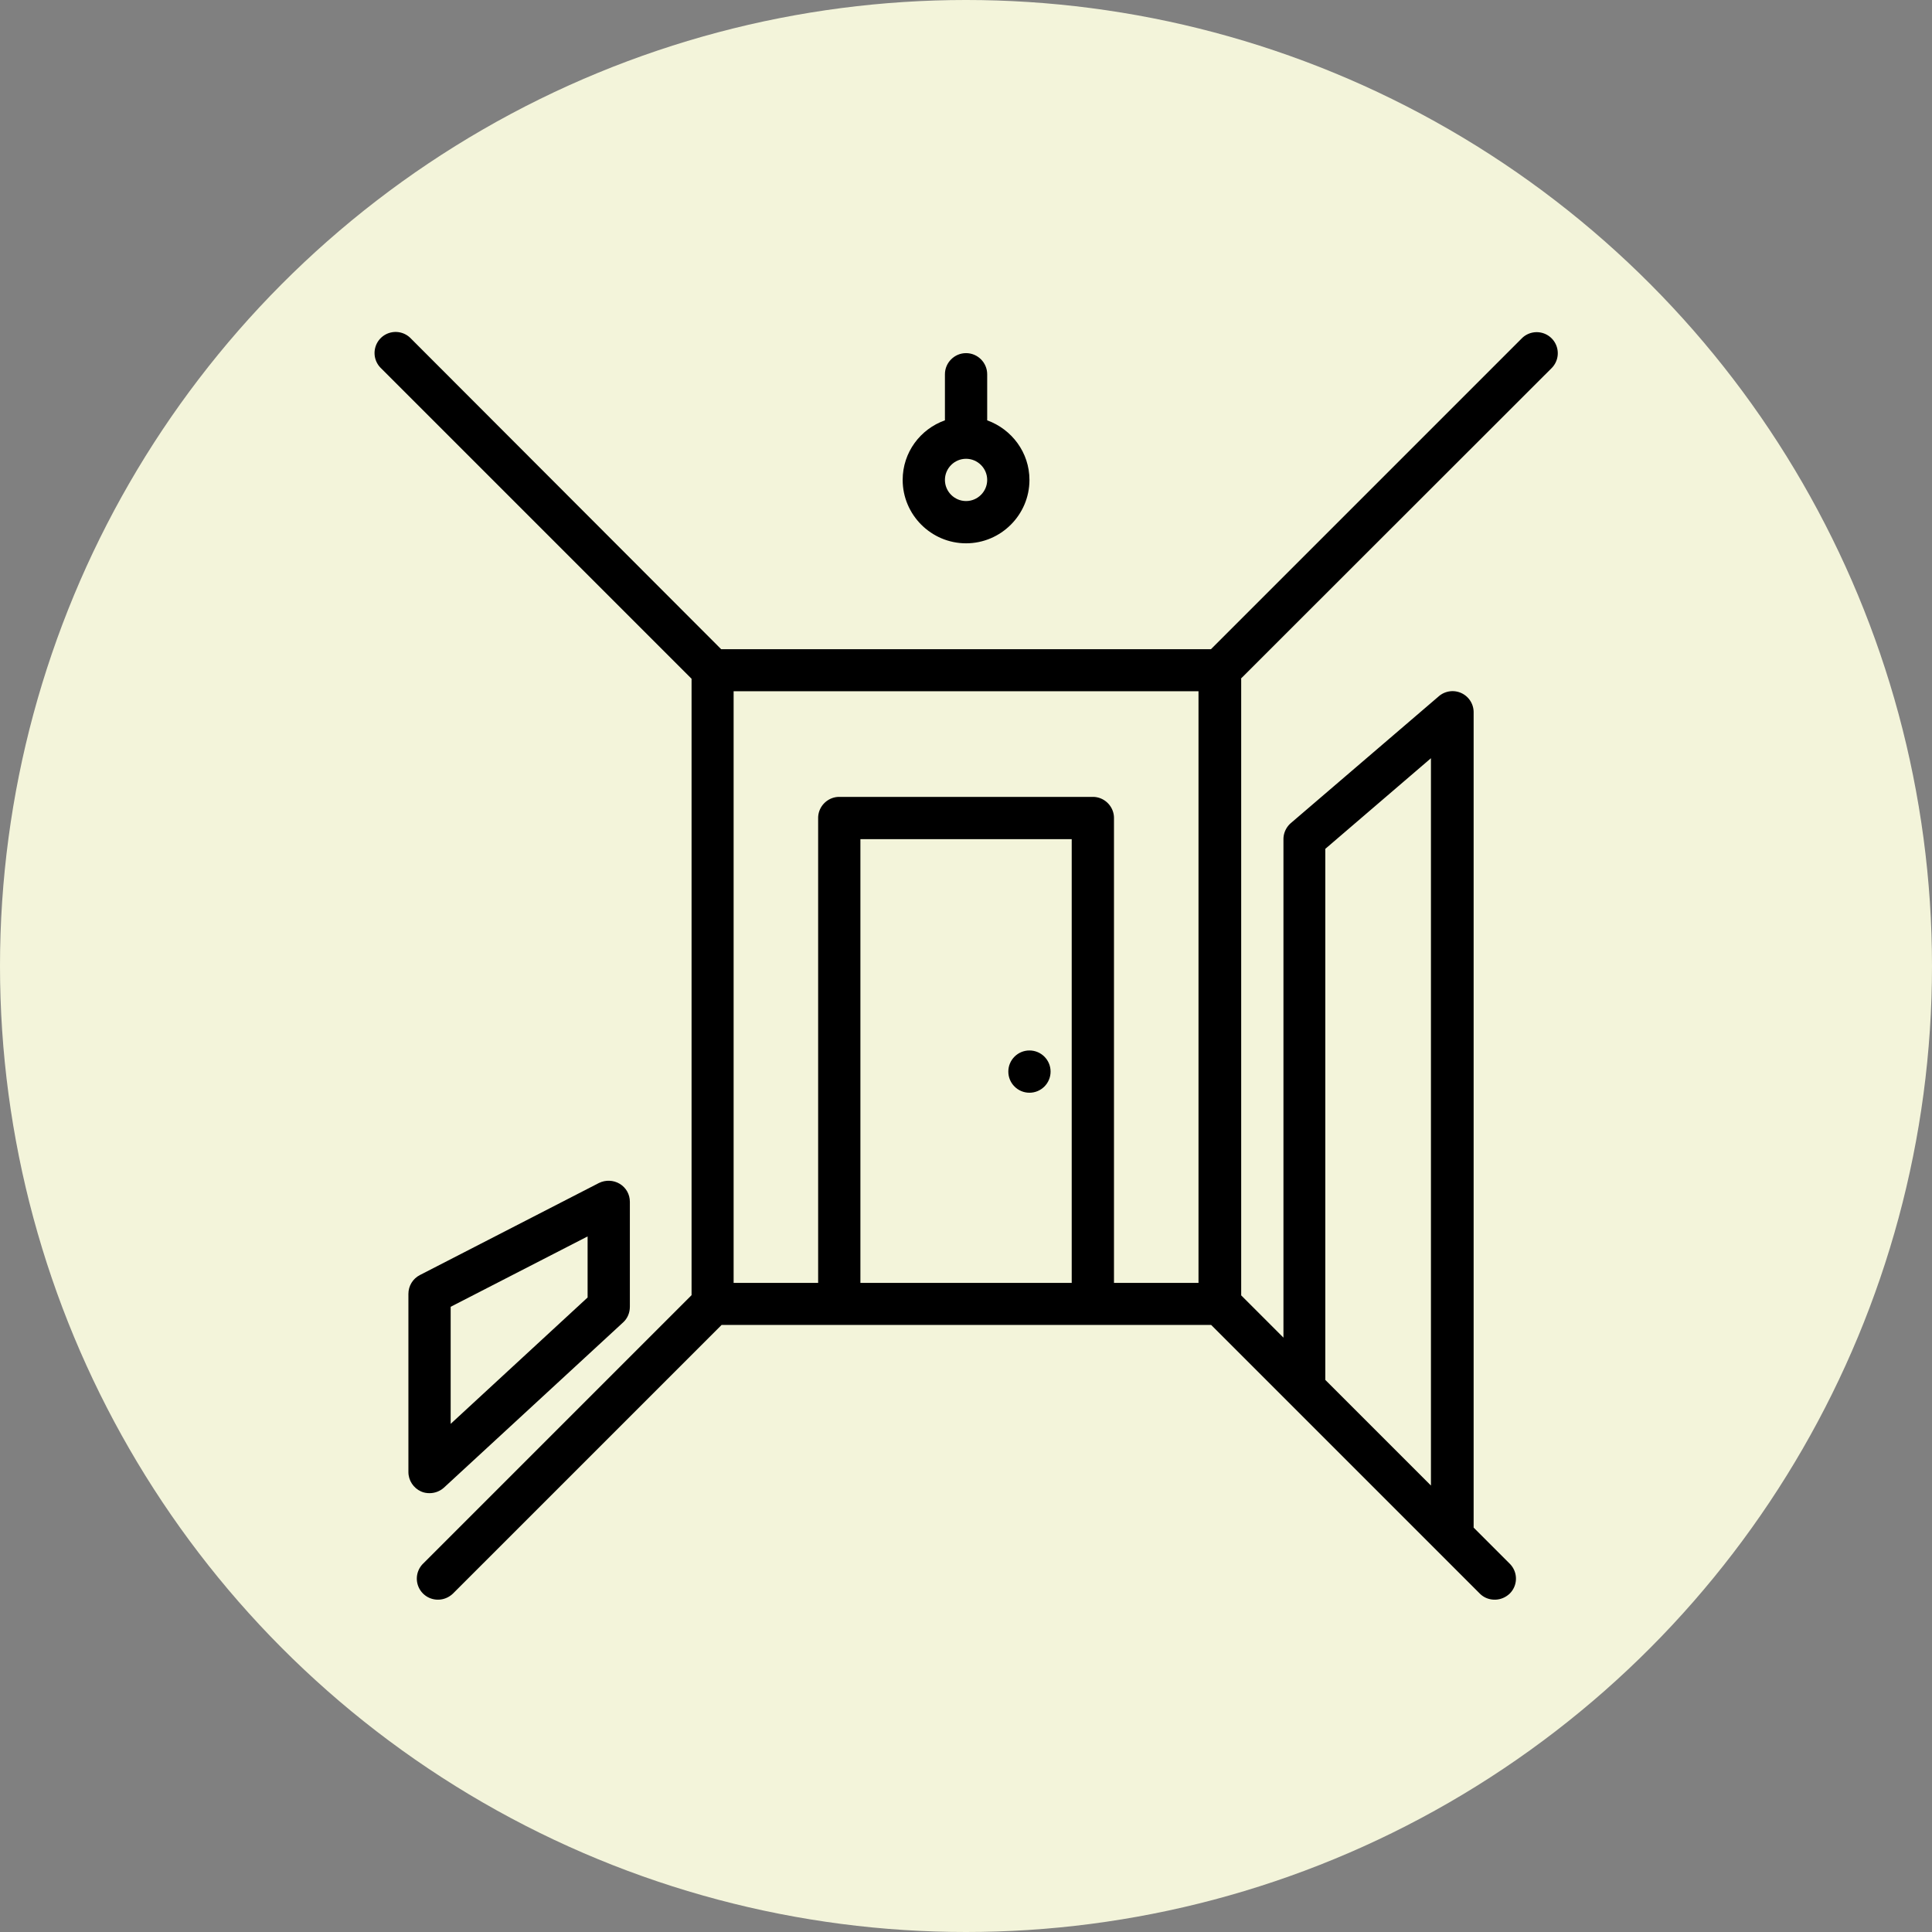
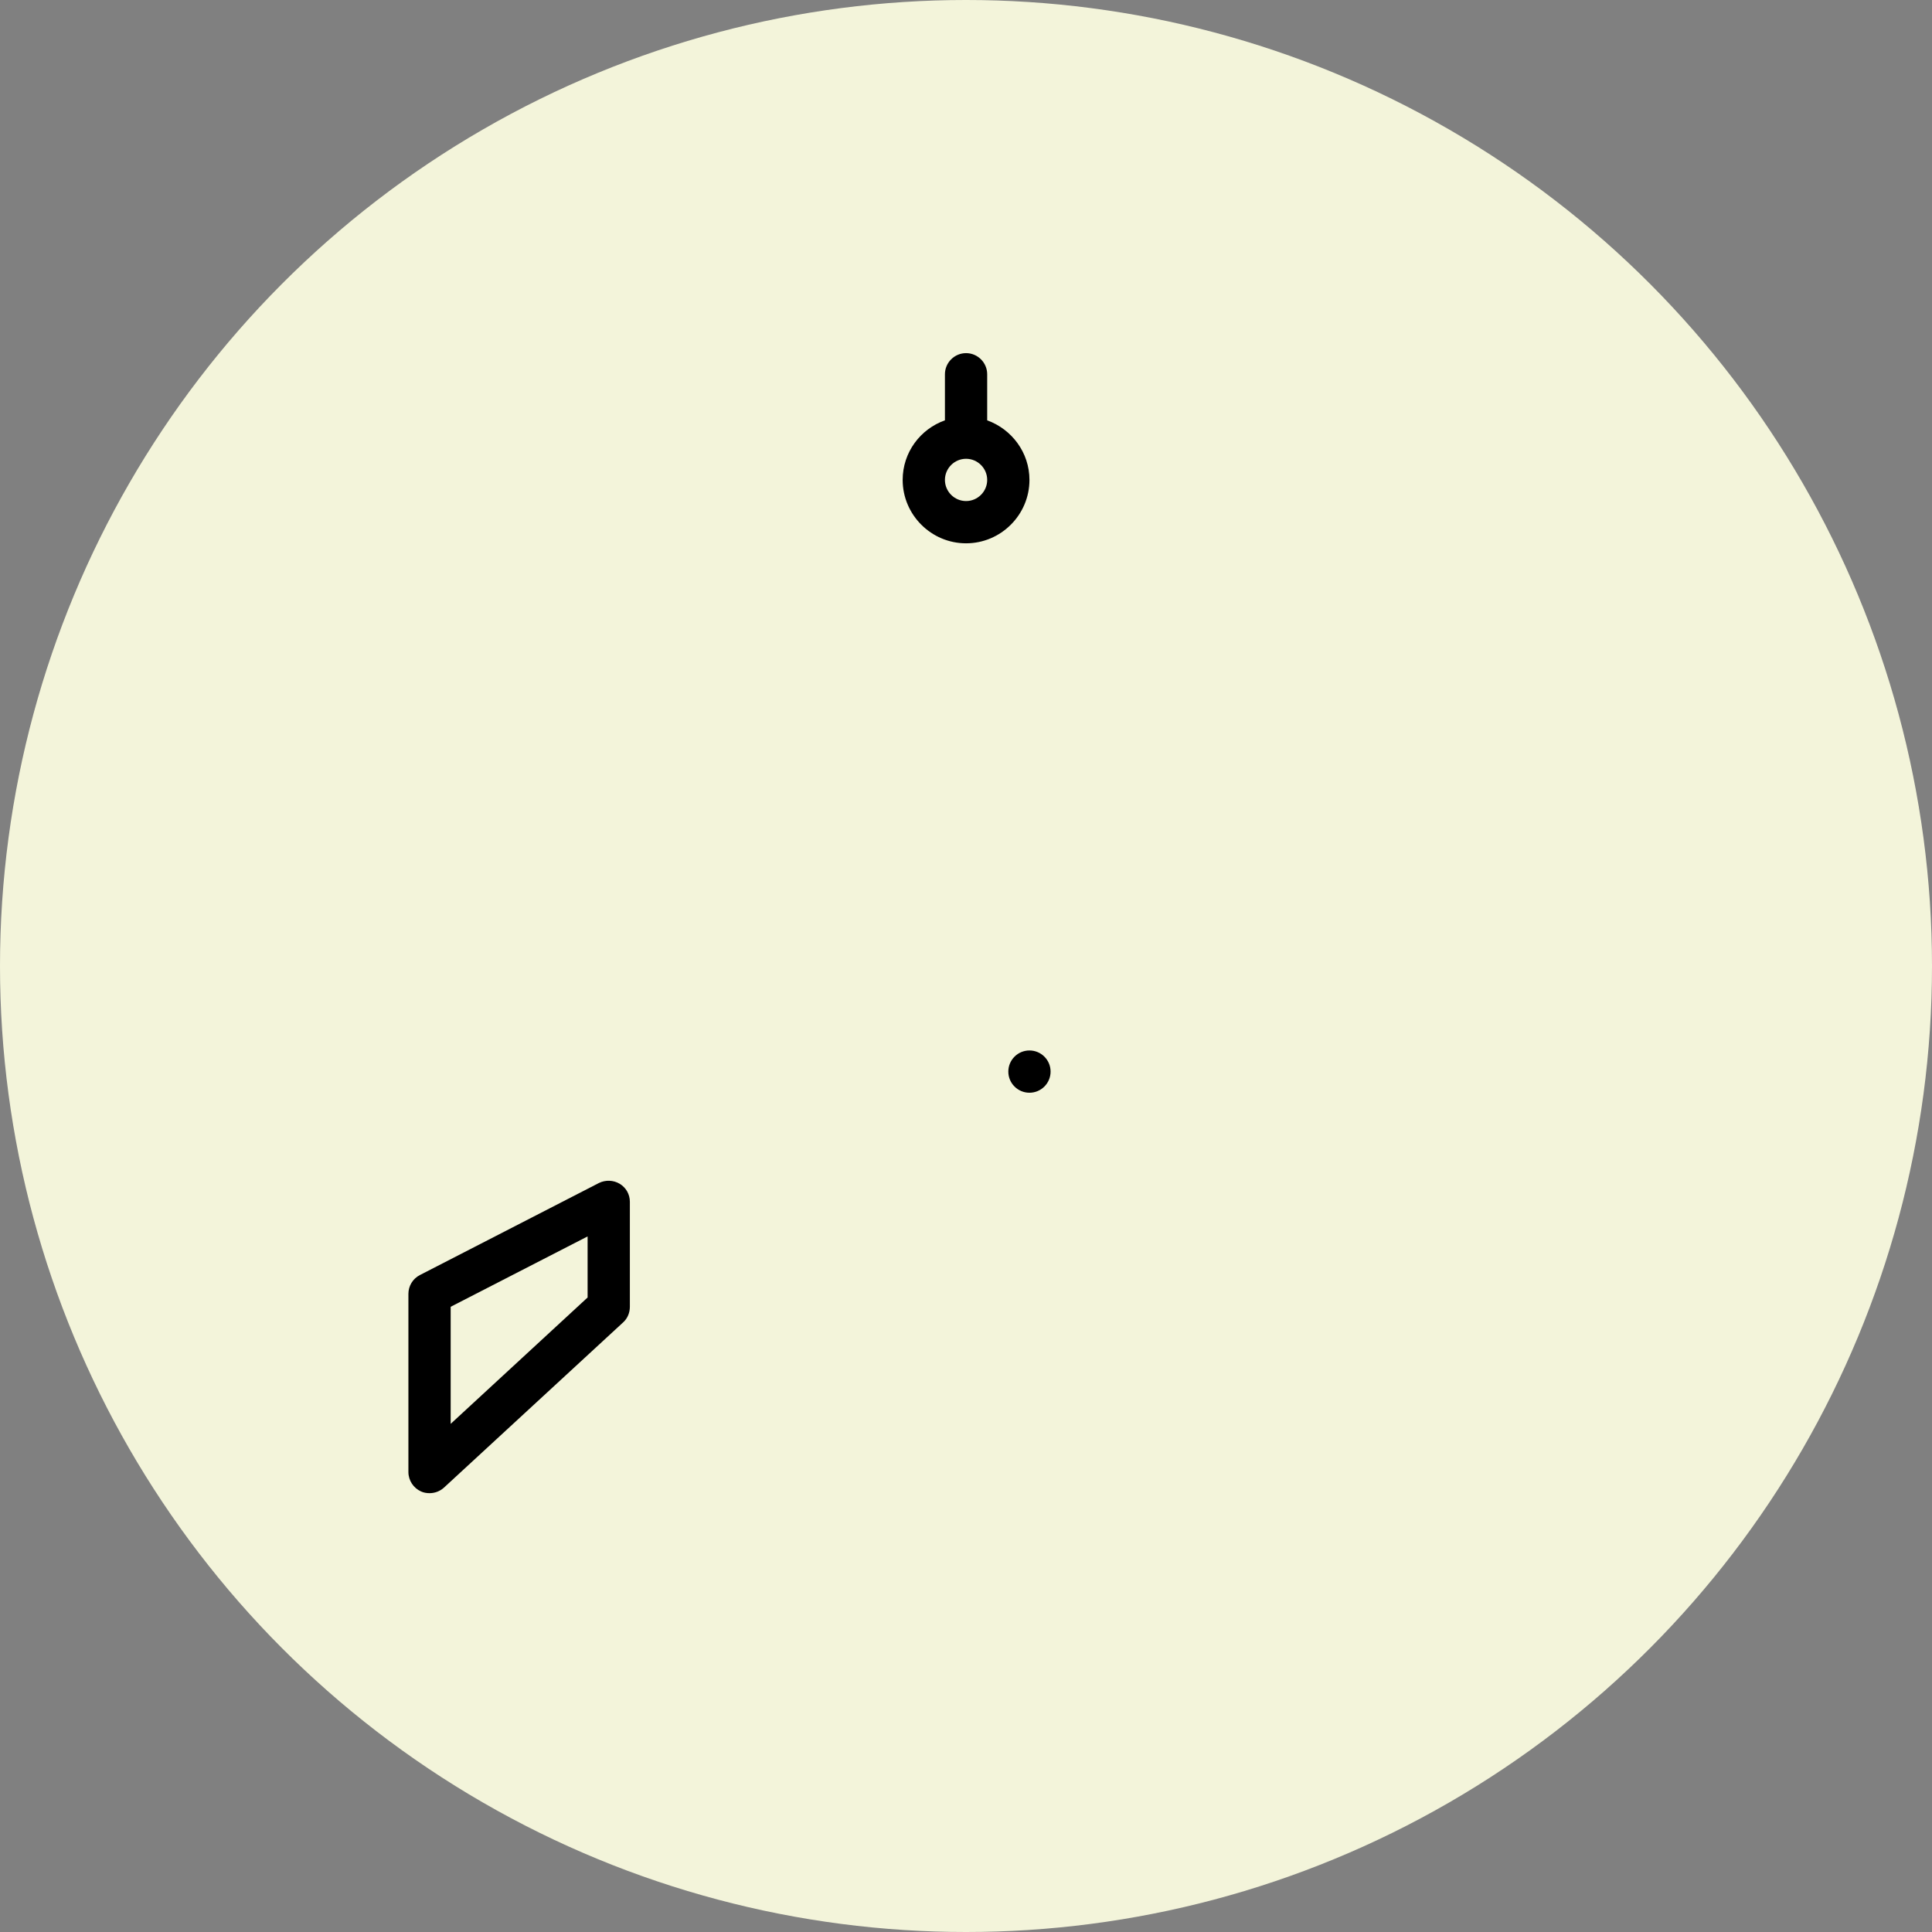
<svg xmlns="http://www.w3.org/2000/svg" version="1.1" width="512" height="512" x="0" y="0" viewBox="0 0 64 64" style="enable-background:new 0 0 512 512" xml:space="preserve" class="">
  <rect x="0" y="0" width="64" height="64" fill="#808080" stroke="none" />
  <circle r="32" cx="32" cy="32" fill="#f3f4da" shape="circle" />
  <g transform="matrix(0.7,0,0,0.7,9.602,9.598)">
-     <path d="m45 18.41 14.71-14.7A.996.996 0 1 0 58.3 2.3L43.59 17.01H20.41L5.71 2.29A.996.996 0 1 0 4.3 3.7l14.71 14.71v29.17L6.3 60.29a.996.996 0 0 0 .71 1.7c.26 0 .51-.1.71-.29l12.71-12.71H43.6l3.71 3.71 7 7 2 2c.2.2.45.29.71.29s.51-.1.71-.29a.996.996 0 0 0 0-1.41l-1.71-1.71V20a.997.997 0 0 0-1.65-.76l-7 6c-.22.19-.35.47-.35.76v23.59l-2-2V18.41zM21 19h22v28h-4V25c0-.55-.45-1-1-1H26c-.55 0-1 .45-1 1v22h-4zm6 28V26h10v21zm22-20.54 5-4.29v34.42l-5-5z" fill="#000000" opacity="1" data-original="#000000" />
    <circle cx="35" cy="37" r="1" fill="#000000" opacity="1" data-original="#000000" />
    <path d="M6.61 56.95c.25 0 .49-.09.68-.26l8.48-7.82c.21-.19.32-.46.32-.74v-4.97c0-.35-.18-.67-.48-.85s-.67-.19-.98-.04l-8.48 4.36c-.33.17-.54.51-.54.89v8.43c0 .4.24.76.6.92.13.06.27.08.4.08zm1-8.82 6.48-3.33v2.89l-6.48 5.98zM32 12c1.65 0 3-1.35 3-3 0-1.3-.84-2.4-2-2.82V4c0-.55-.45-1-1-1s-1 .45-1 1v2.18c-1.16.41-2 1.51-2 2.82 0 1.65 1.35 3 3 3zm0-4c.55 0 1 .45 1 1s-.45 1-1 1-1-.45-1-1 .45-1 1-1z" fill="#000000" opacity="1" data-original="#000000" />
  </g>
</svg>